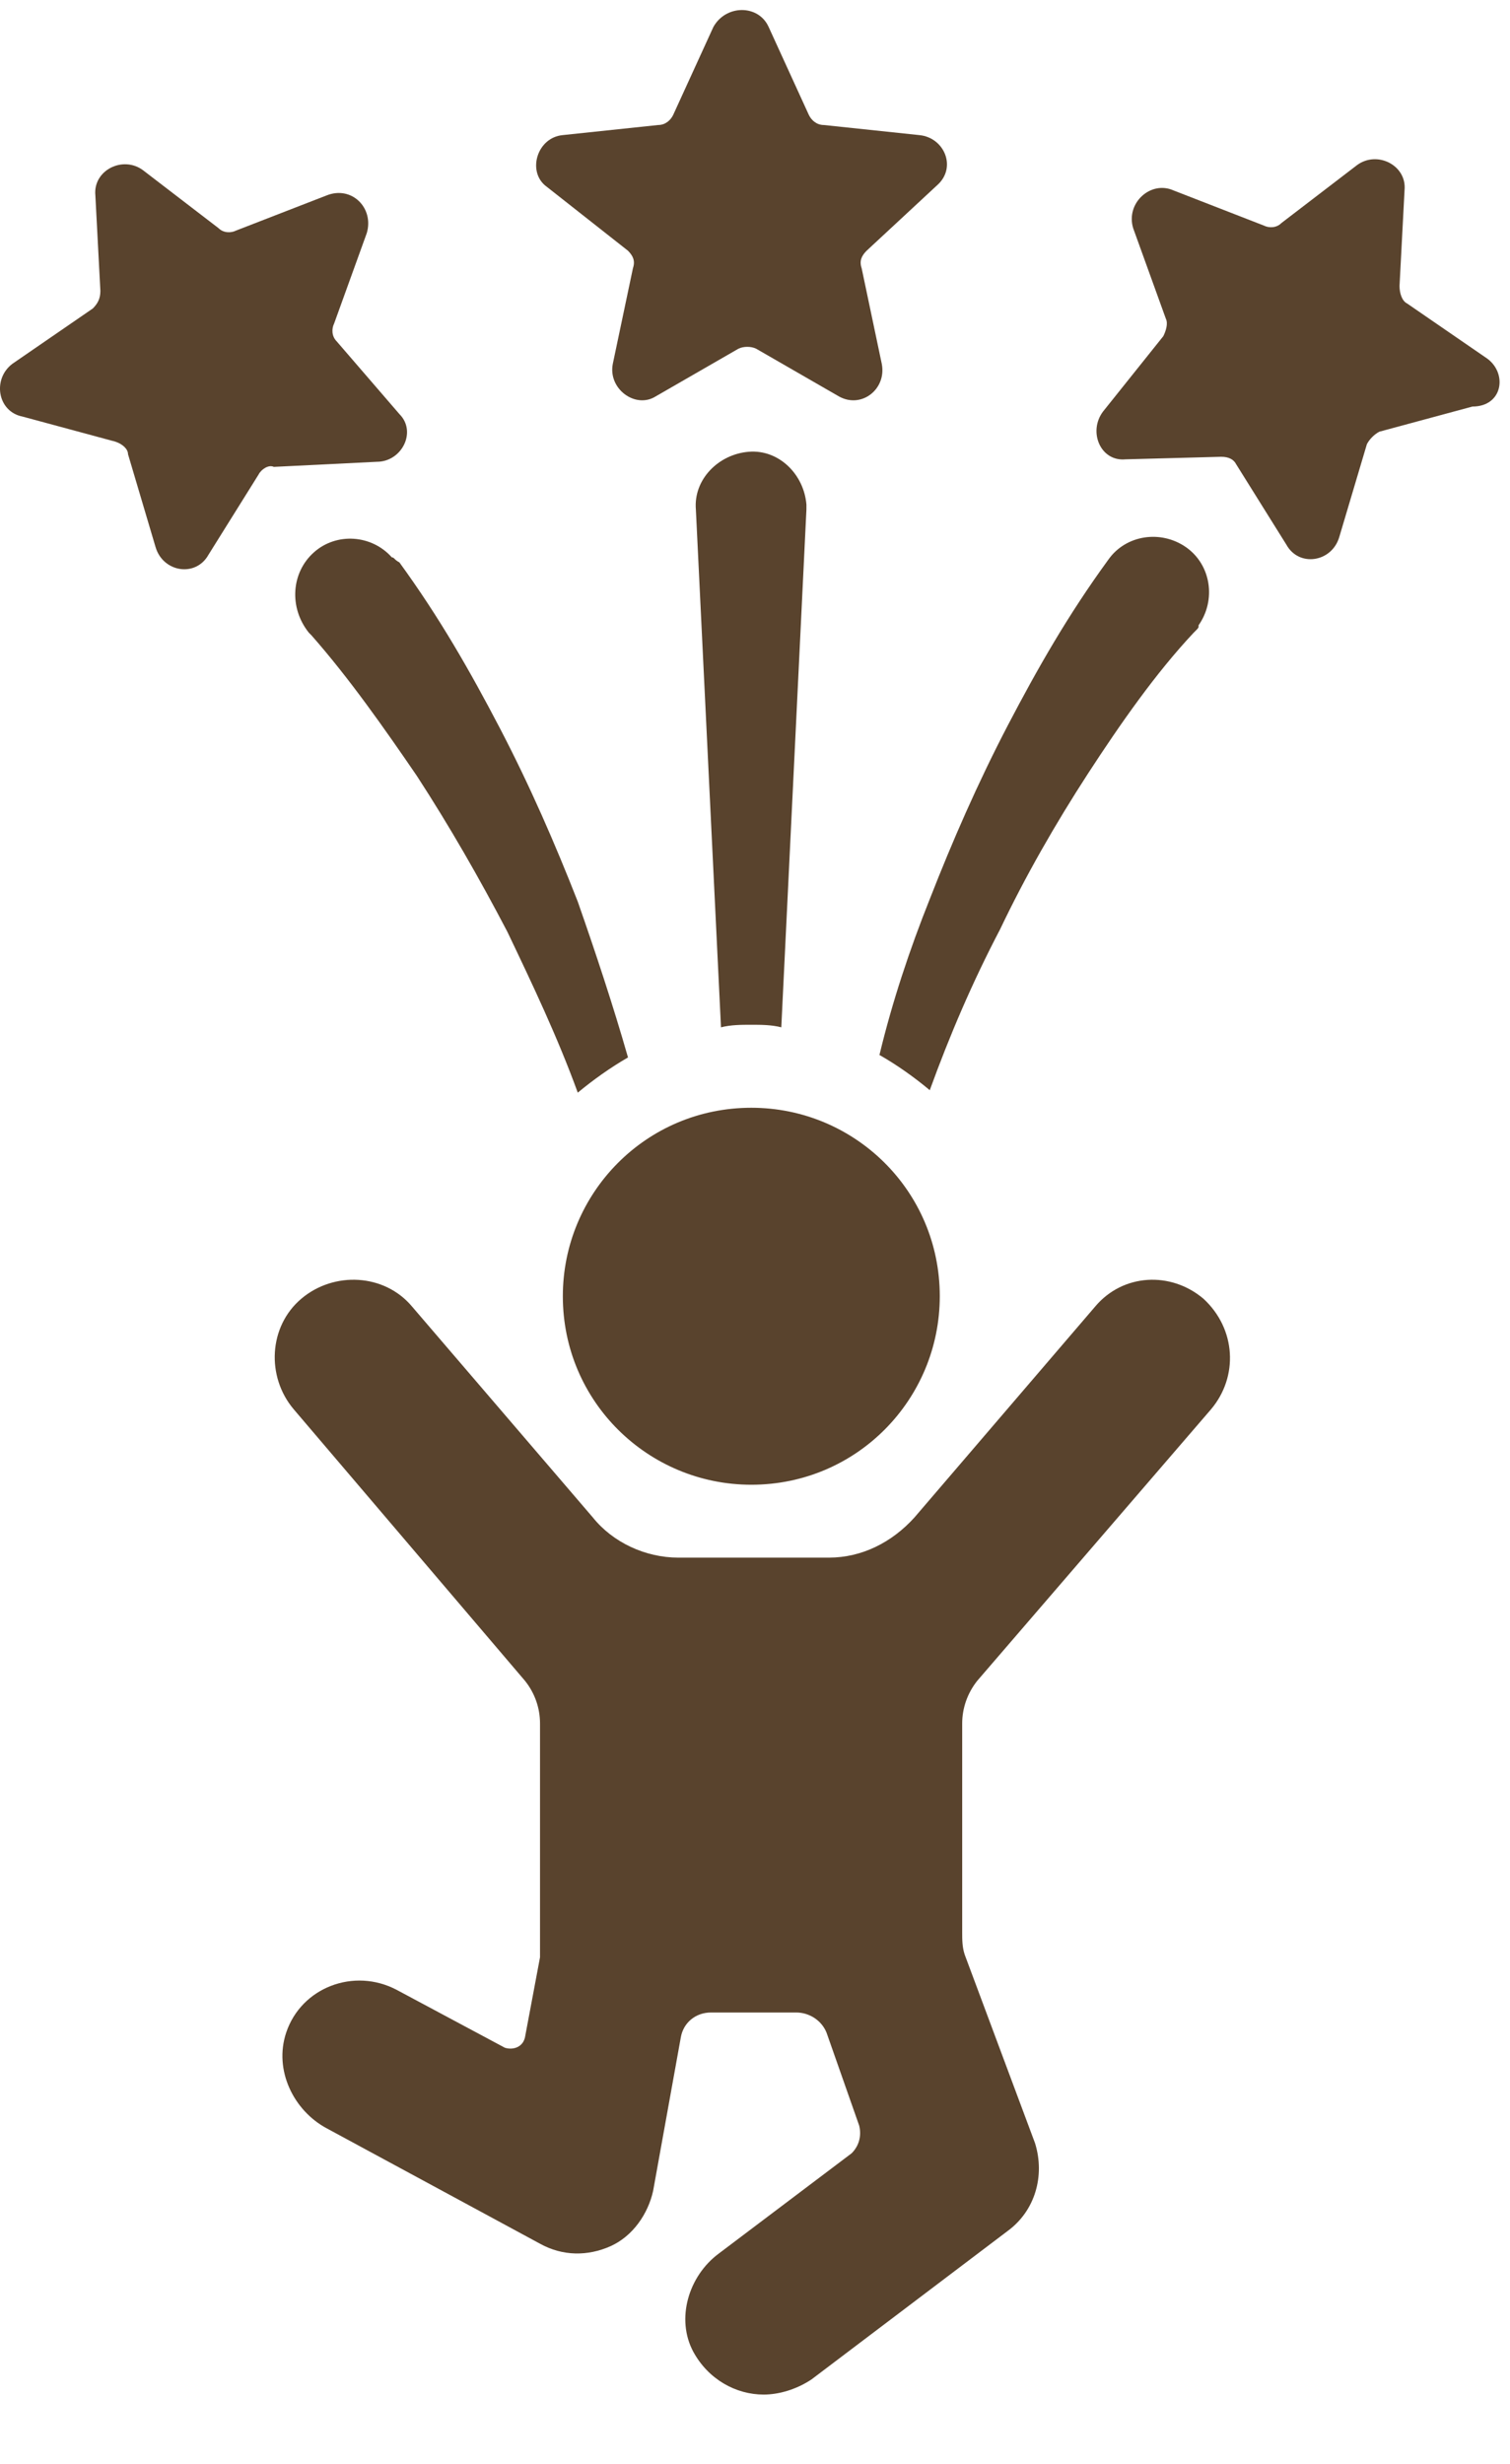
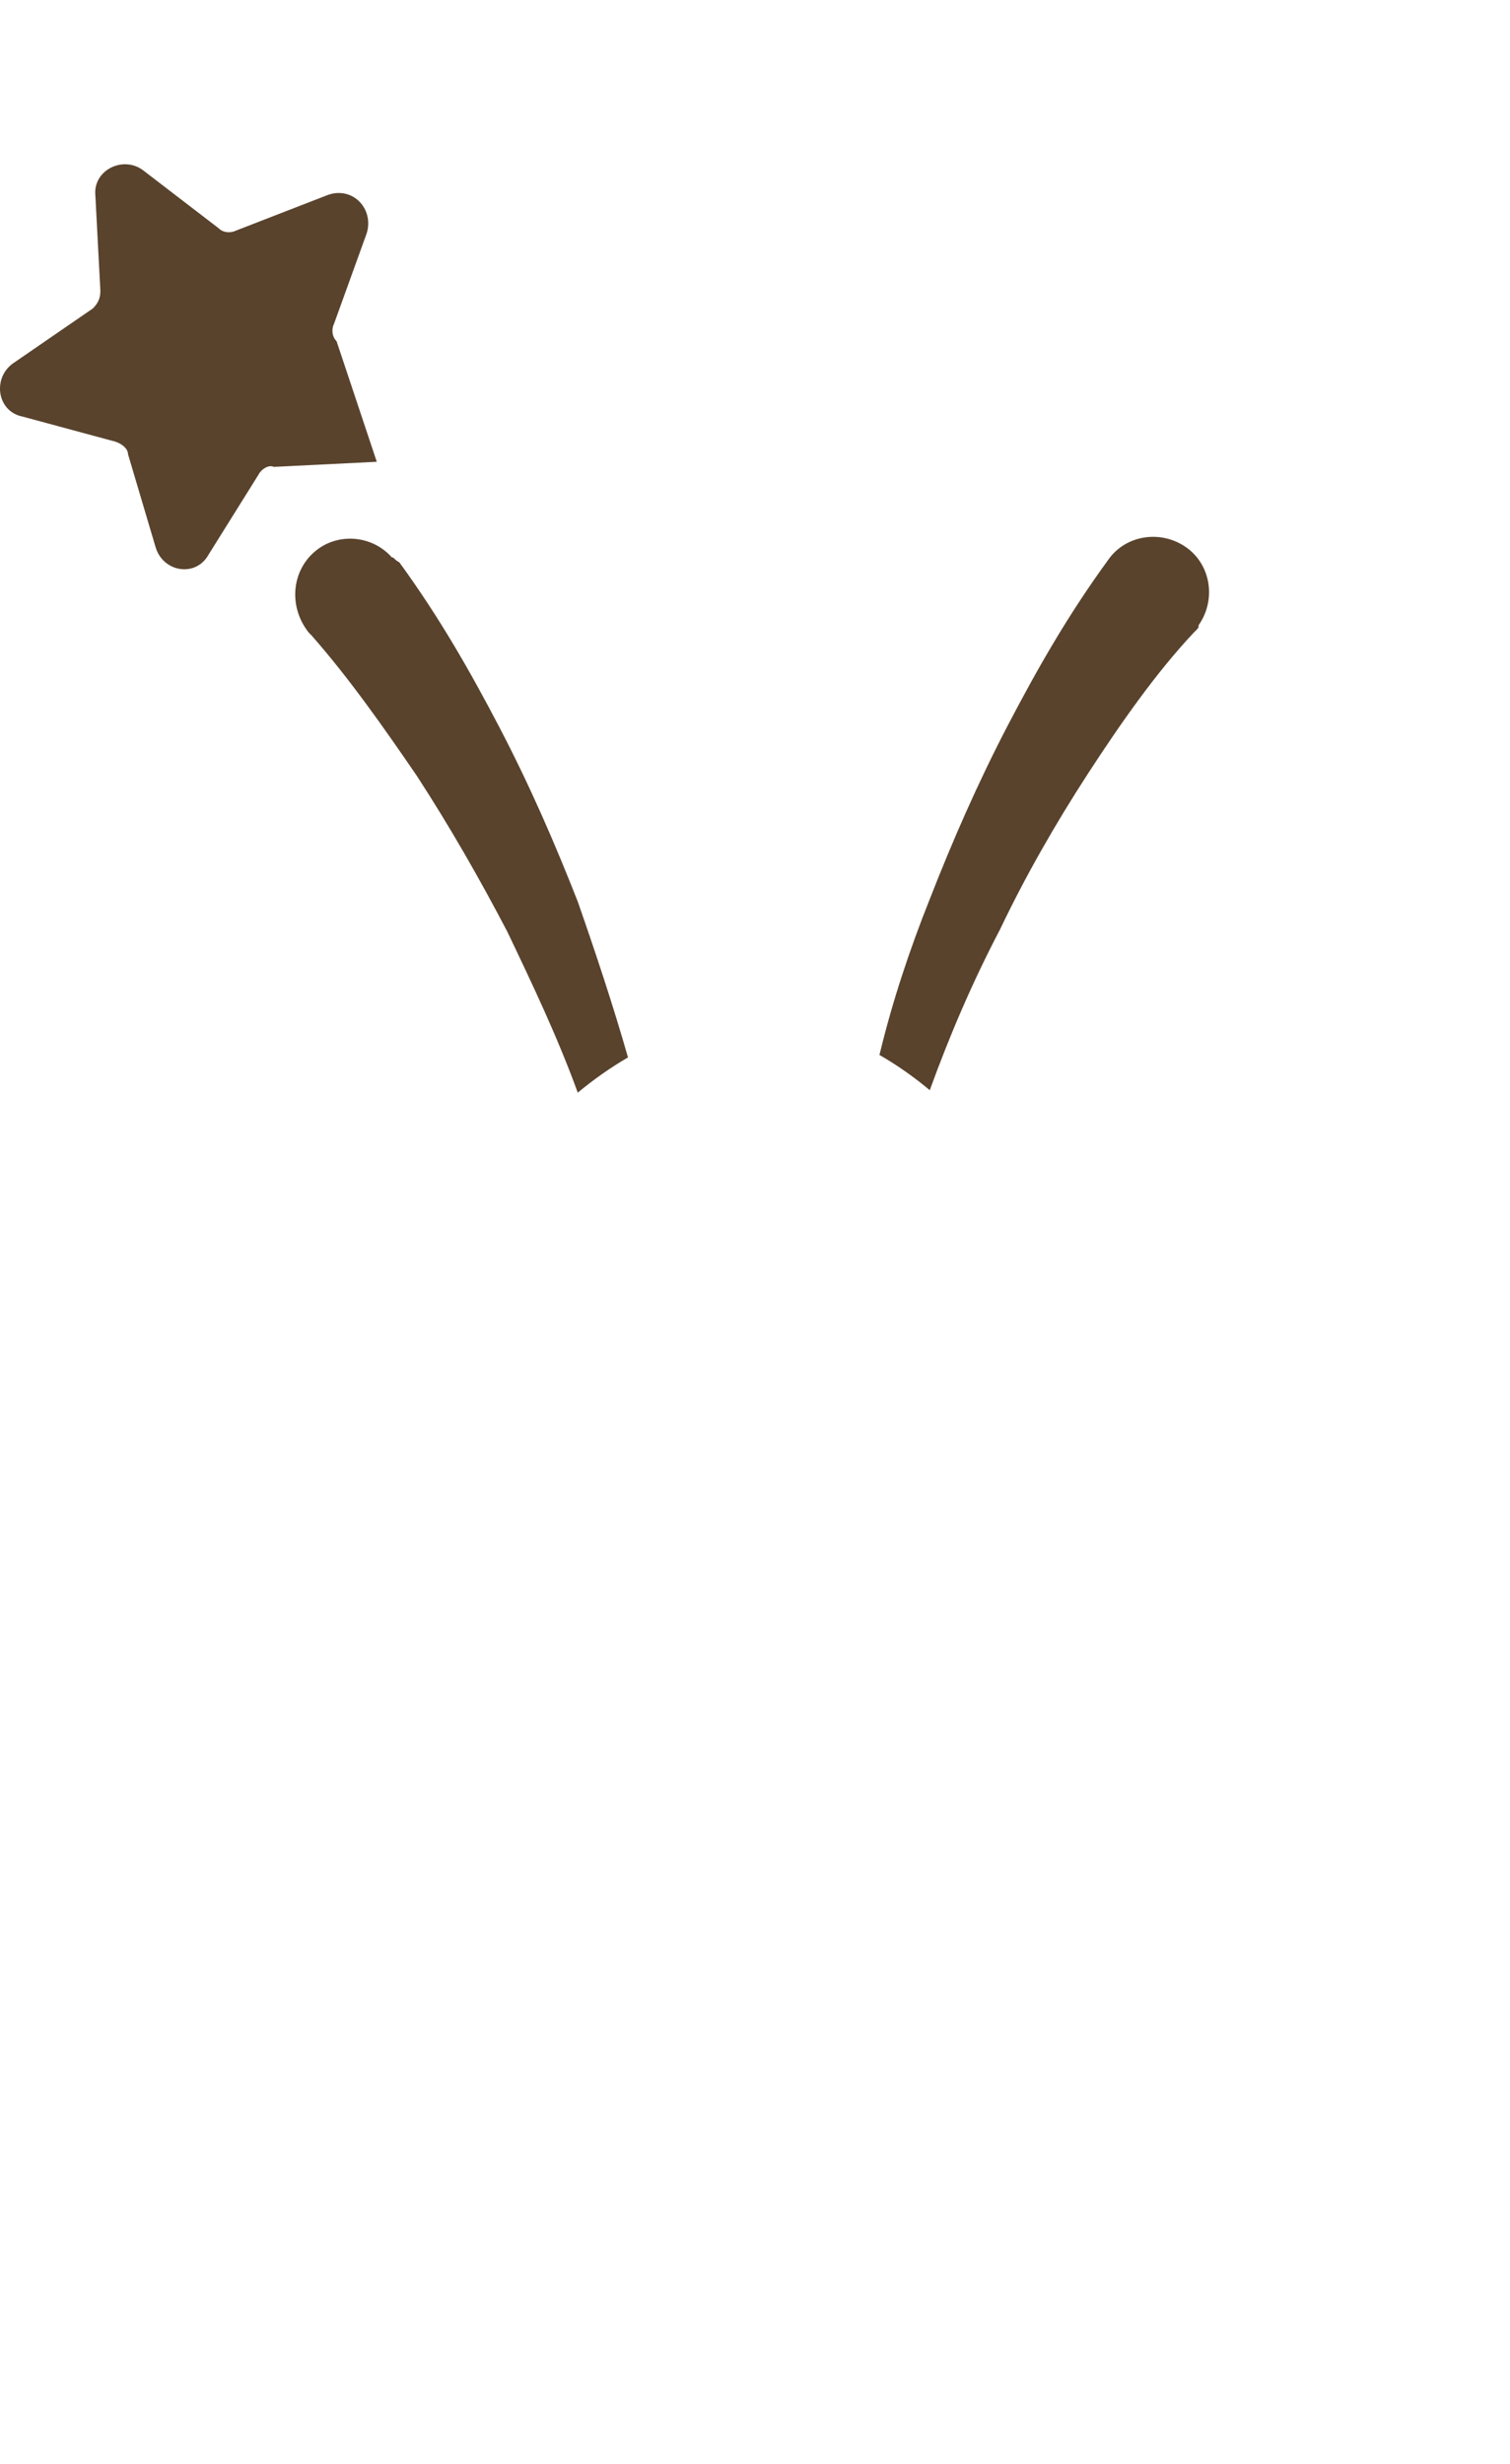
<svg xmlns="http://www.w3.org/2000/svg" fill="none" viewBox="0 0 19 31" height="31" width="19">
  <g id="Group 46525">
-     <path fill="#59432D" d="M7.901 3.154C7.964 3.217 7.996 3.281 7.964 3.375L7.711 4.577C7.648 4.893 7.996 5.146 8.249 4.988L9.292 4.387C9.356 4.356 9.45 4.356 9.514 4.387L10.557 4.988C10.842 5.146 11.158 4.893 11.095 4.577L10.842 3.375C10.81 3.281 10.842 3.217 10.905 3.154L11.79 2.332C12.043 2.111 11.885 1.731 11.569 1.7L10.367 1.573C10.273 1.573 10.209 1.51 10.178 1.447L9.672 0.34C9.545 0.055 9.134 0.055 8.976 0.34L8.47 1.447C8.439 1.51 8.375 1.573 8.28 1.573L7.079 1.7C6.763 1.731 6.636 2.142 6.857 2.332L7.901 3.154Z" id="Vector" />
-     <path fill="#59432D" d="M9.831 12.925L10.147 6.411V6.348C10.116 5.968 9.8 5.652 9.42 5.684C9.041 5.715 8.724 6.032 8.756 6.411L9.072 12.925C9.199 12.893 9.325 12.893 9.452 12.893C9.578 12.893 9.705 12.893 9.831 12.925Z" id="Vector_2" />
-     <path fill="#59432D" d="M4.741 5.81C5.057 5.81 5.247 5.431 5.026 5.21L4.235 4.293C4.172 4.229 4.172 4.134 4.204 4.071L4.615 2.933C4.709 2.617 4.425 2.332 4.109 2.459L2.97 2.901C2.907 2.933 2.812 2.933 2.749 2.87L1.8 2.142C1.547 1.953 1.168 2.142 1.2 2.459L1.263 3.66C1.263 3.755 1.231 3.818 1.168 3.881L0.156 4.577C-0.097 4.767 -0.034 5.178 0.283 5.241L1.453 5.557C1.547 5.589 1.611 5.652 1.611 5.715L1.958 6.885C2.053 7.202 2.464 7.265 2.623 6.98L3.255 5.968C3.287 5.905 3.381 5.842 3.445 5.874L4.741 5.81Z" id="Vector_3" />
+     <path fill="#59432D" d="M4.741 5.81L4.235 4.293C4.172 4.229 4.172 4.134 4.204 4.071L4.615 2.933C4.709 2.617 4.425 2.332 4.109 2.459L2.97 2.901C2.907 2.933 2.812 2.933 2.749 2.87L1.8 2.142C1.547 1.953 1.168 2.142 1.2 2.459L1.263 3.66C1.263 3.755 1.231 3.818 1.168 3.881L0.156 4.577C-0.097 4.767 -0.034 5.178 0.283 5.241L1.453 5.557C1.547 5.589 1.611 5.652 1.611 5.715L1.958 6.885C2.053 7.202 2.464 7.265 2.623 6.98L3.255 5.968C3.287 5.905 3.381 5.842 3.445 5.874L4.741 5.81Z" id="Vector_3" />
    <path fill="#59432D" d="M4.93 7.012C4.677 6.727 4.234 6.696 3.95 6.949C3.665 7.202 3.633 7.644 3.886 7.96L3.918 7.992C4.392 8.53 4.835 9.162 5.246 9.763C5.657 10.395 6.037 11.059 6.384 11.723C6.701 12.387 7.017 13.051 7.27 13.747C7.46 13.589 7.681 13.431 7.902 13.304C7.712 12.64 7.491 11.976 7.27 11.344C6.985 10.617 6.669 9.889 6.29 9.162C5.91 8.435 5.531 7.771 5.025 7.075C4.961 7.043 4.961 7.012 4.93 7.012Z" id="Vector_4" />
-     <path fill="#59432D" d="M18.717 4.514L17.705 3.818C17.642 3.787 17.61 3.692 17.61 3.597L17.673 2.395C17.705 2.079 17.326 1.889 17.073 2.079L16.124 2.806C16.061 2.87 15.966 2.87 15.903 2.838L14.764 2.395C14.48 2.269 14.163 2.553 14.258 2.87L14.669 4.008C14.701 4.071 14.669 4.166 14.638 4.229L13.879 5.178C13.689 5.431 13.847 5.81 14.163 5.779L15.365 5.747C15.46 5.747 15.523 5.779 15.555 5.842L16.187 6.854C16.345 7.138 16.756 7.075 16.851 6.759L17.199 5.589C17.231 5.526 17.294 5.463 17.357 5.431L18.527 5.115C18.907 5.115 18.97 4.704 18.717 4.514Z" id="Vector_5" />
    <path fill="#59432D" d="M13.691 9.731C14.102 9.099 14.545 8.466 15.019 7.961L15.051 7.929C15.082 7.897 15.082 7.897 15.082 7.866C15.304 7.549 15.24 7.107 14.924 6.885C14.608 6.664 14.165 6.727 13.944 7.044C13.438 7.739 13.059 8.403 12.679 9.13C12.3 9.858 11.983 10.585 11.699 11.312C11.446 11.945 11.225 12.609 11.066 13.273C11.288 13.399 11.509 13.557 11.699 13.716C11.952 13.02 12.236 12.356 12.584 11.692C12.9 11.028 13.28 10.364 13.691 9.731Z" id="Vector_6" />
-     <path fill="#59432D" d="M7.082 16.308C7.082 17.636 8.157 18.68 9.454 18.68C10.782 18.68 11.825 17.605 11.825 16.308C11.825 14.98 10.75 13.937 9.454 13.937C8.126 13.937 7.082 15.012 7.082 16.308Z" id="Vector_7" />
-     <path fill="#59432D" d="M13.783 16.435L11.507 19.091C11.222 19.407 10.842 19.597 10.431 19.597H8.534C8.123 19.597 7.712 19.407 7.459 19.091L5.182 16.435C4.835 16.024 4.202 15.992 3.791 16.34C3.38 16.688 3.348 17.32 3.696 17.731L6.605 21.146C6.732 21.304 6.795 21.494 6.795 21.684V24.466C6.795 24.53 6.795 24.561 6.795 24.625L6.605 25.636C6.574 25.763 6.447 25.794 6.352 25.763L4.993 25.036C4.455 24.751 3.791 25.004 3.601 25.573C3.443 26.047 3.696 26.553 4.107 26.775L6.795 28.229C7.08 28.387 7.396 28.387 7.68 28.261C7.965 28.134 8.155 27.85 8.218 27.565L8.566 25.636C8.597 25.447 8.755 25.32 8.945 25.32H10.02C10.178 25.32 10.336 25.415 10.4 25.573L10.811 26.743C10.842 26.87 10.811 26.996 10.716 27.091L9.04 28.356C8.661 28.64 8.503 29.178 8.724 29.589C8.914 29.937 9.261 30.127 9.609 30.127C9.799 30.127 10.02 30.063 10.21 29.937L12.676 28.071C13.024 27.818 13.151 27.376 13.024 26.965L12.139 24.593C12.107 24.498 12.107 24.403 12.107 24.308V21.684C12.107 21.494 12.171 21.304 12.297 21.146L15.238 17.731C15.585 17.32 15.554 16.719 15.143 16.34C14.732 15.992 14.131 16.024 13.783 16.435Z" id="Vector_8" />
  </g>
</svg>